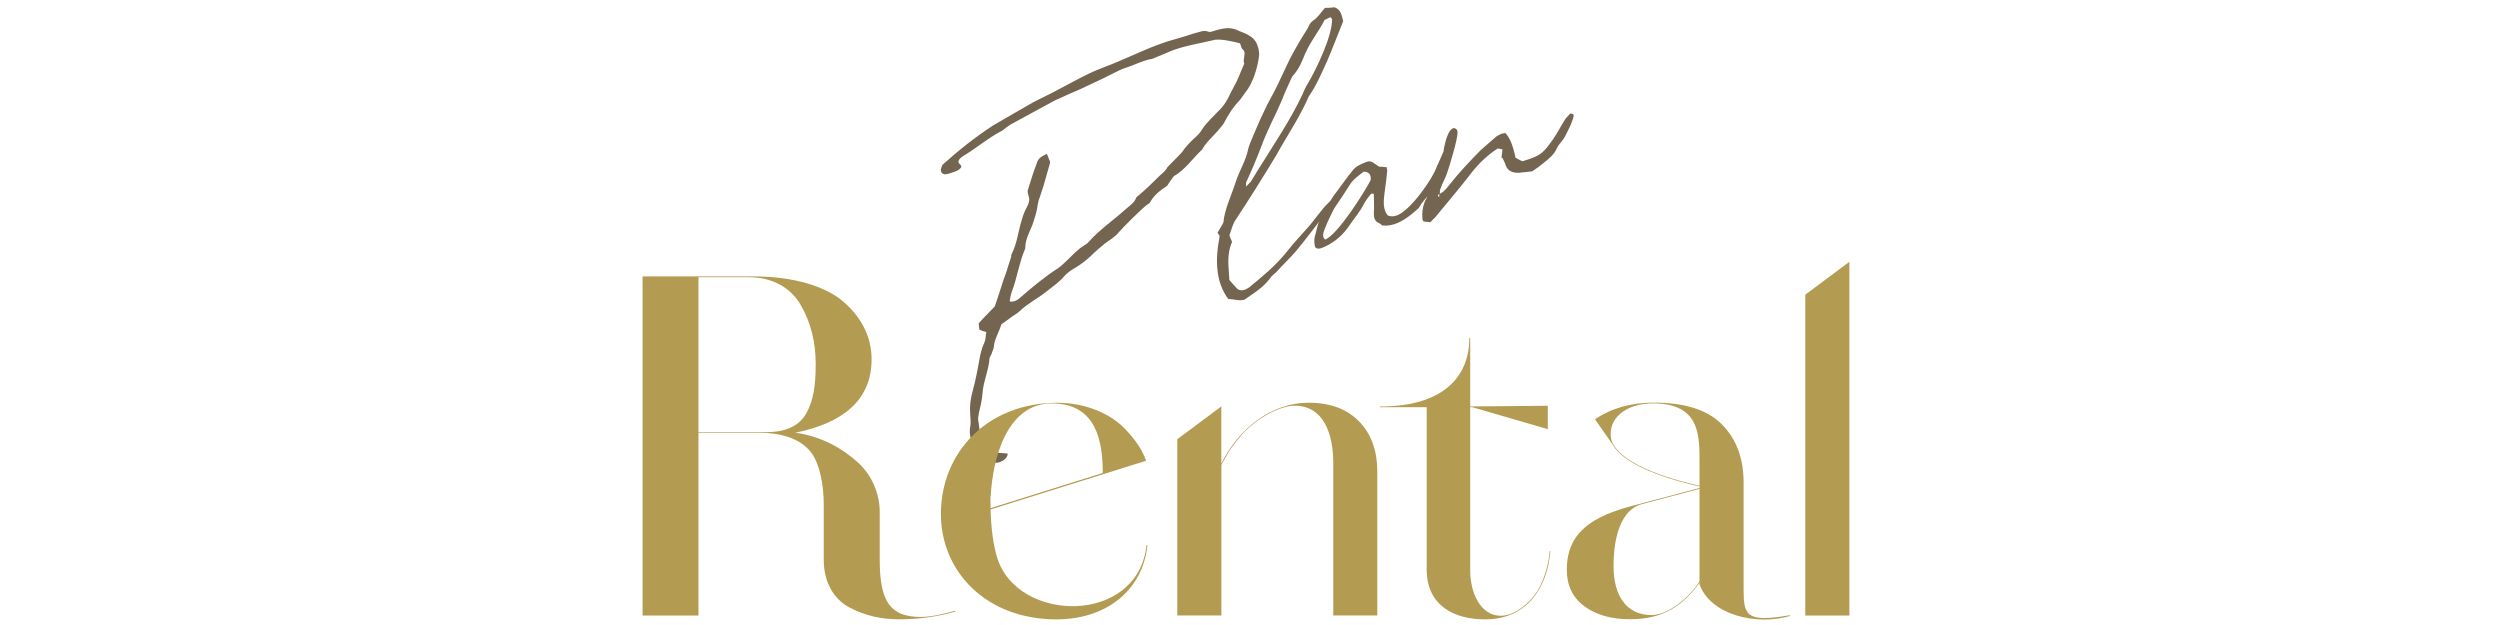
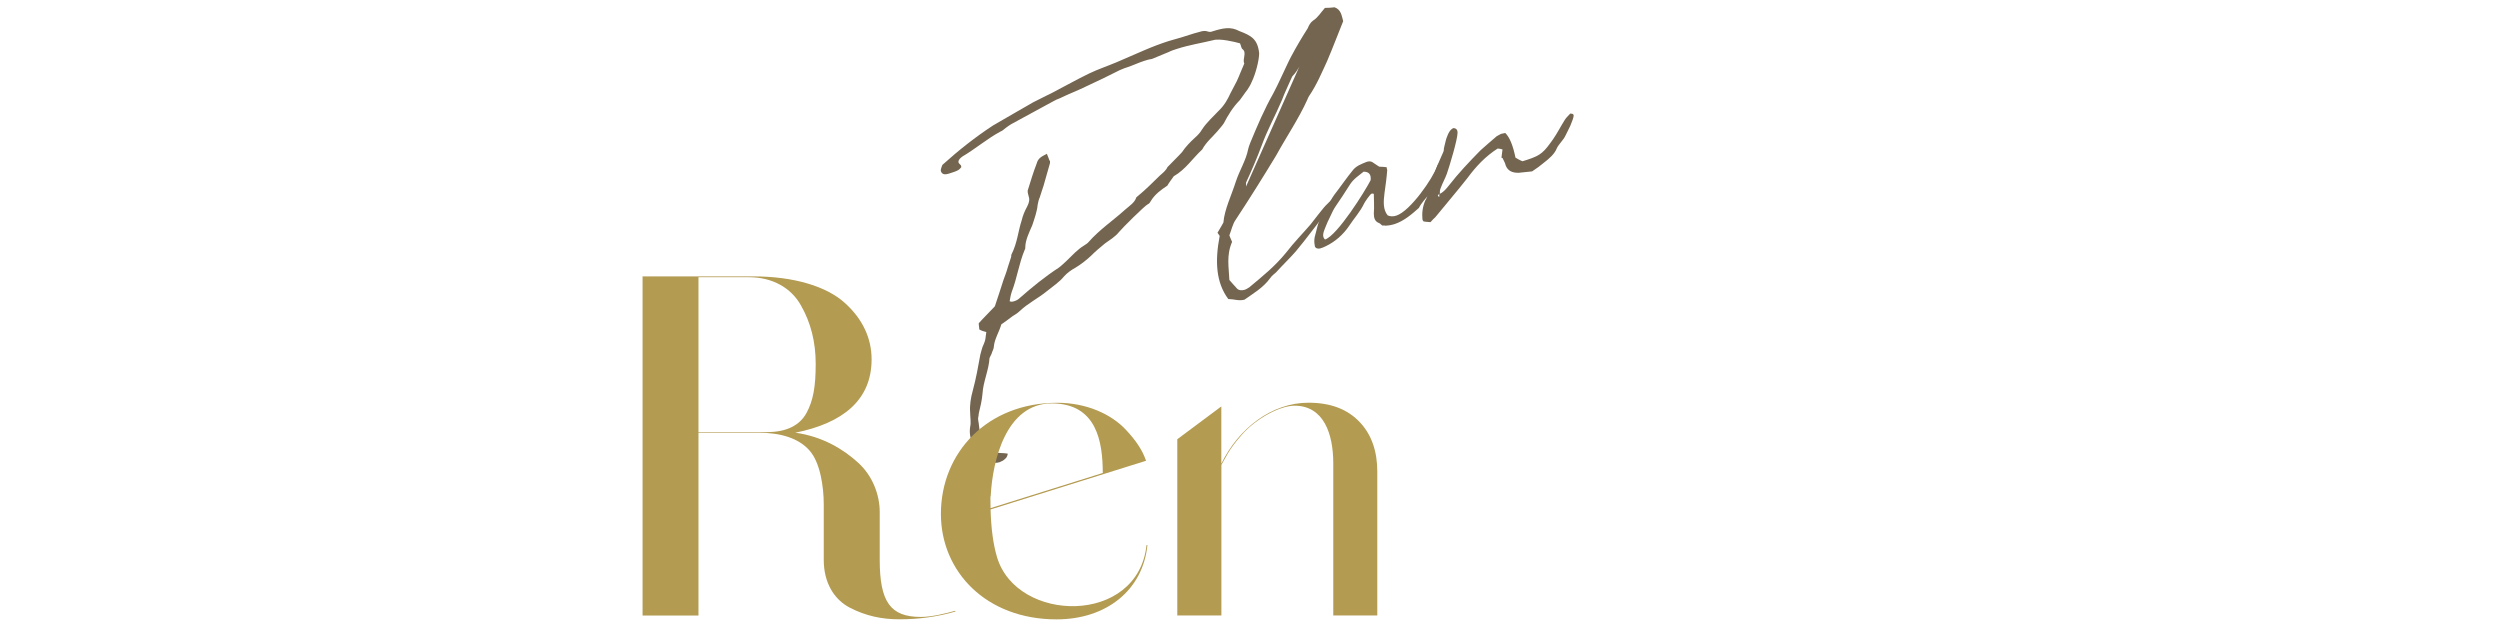
<svg xmlns="http://www.w3.org/2000/svg" id="a" width="360" height="90" viewBox="0 0 360 90">
  <defs>
    <style>.b{fill:none;}.c{fill:#b39b51;}.d{fill:#736550;}</style>
  </defs>
  <path class="d" d="M151.2,23.13v.35c-.31,1.09-.62,2.18-.93,3.27-.16.54-.39,1.11-.54,1.66-.16.33-.23.71-.31,1.09-.08.94-.46,1.99-.77,2.93-.46,1.07-1.01,2.16-1.01,3.22,0,.07,0,.21-.08.31-.85,2.04-1.08,4.02-1.86,6.04-.16.47-.23.92-.31,1.37.23.14.46.06.7-.01.31-.1.54-.24.77-.46,1.78-1.56,3.63-3.07,5.57-4.33.39-.27.77-.67,1.16-1.01.77-.74,1.55-1.63,2.55-2.23.23-.14.46-.29.62-.48,1.55-1.77,3.56-3.12,5.26-4.66.62-.55,1.39-1.01,1.62-1.79.08-.02.08-.09.15-.12,1.16-.94,2.17-1.97,3.25-3.02.39-.34.85-.7,1.08-1.2.77-.81,1.47-1.46,2.09-2.15.54-.81,1.16-1.43,1.86-2.08.39-.34.77-.74,1.01-1.17.7-1.07,1.62-1.86,2.47-2.77.77-.74,1.24-1.6,1.62-2.43.31-.59.62-1.19.93-1.78.39-.83.7-1.71,1.08-2.54-.31-.61.39-1.54-.23-2.04-.23-.14-.23-.56-.39-.86-.7-.2-2.94-.75-3.87-.45-1.78.43-3.4.67-5.18,1.24-.39.12-.85.27-1.24.47-.77.32-1.55.64-2.32.96-.08.02-.16.05-.16.05-.31.03-.7.15-1.01.25-.85.27-1.7.69-2.55.96-.08.02-.23.07-.31.1-.23.07-.46.22-.7.29-1.55.78-3.17,1.58-4.79,2.32-1.24.61-2.55,1.1-3.79,1.71-.31.1-.7.29-1,.46-2.01,1.07-4.02,2.21-6.03,3.28-.23.15-.46.29-.77.53-.23.15-.46.43-.77.53-1.93,1.04-3.63,2.51-5.49,3.6-.15.12-.31.24-.39.34-.54.74.31.68.23,1.2-.08.1-.23.29-.46.43-.31.17-.7.29-1.01.39l-.31.1c-.39.12-.77.18-1.01-.1-.31-.32-.08-.75.08-1.16,2.32-2.09,4.72-3.99,7.27-5.66,1-.61,2.01-1.14,3.02-1.75.93-.51,1.86-1.09,2.78-1.6.62-.34,1.31-.63,1.93-.97.31-.17.62-.27.85-.42,1.78-.92,3.48-1.89,5.26-2.75,1.31-.63,2.63-1.06,4.02-1.65,1.24-.54,2.48-1.08,3.79-1.64,1.24-.54,2.4-.98,3.63-1.38,1.24-.33,2.47-.72,3.71-1.12.7-.15,1.31-.49,1.93-.27.23.07.39.09.62.01,1.62-.52,2.71-.73,3.94-.07,1.7.65,2.63,1.13,2.86,3.18,0,1.06-.54,3.07-1.08,4.16-.16.4-.39.76-.62,1.12-.39.48-.7,1-1.08,1.48-1.01,1.03-1.7,2.17-2.32,3.36-.23.36-.62.76-.93,1.15-.77.88-1.62,1.58-2.17,2.6-1.39,1.29-2.4,2.89-4.1,3.86-.31.45-.62.83-.93,1.36-.85.56-1.78,1.21-2.4,2.25-.08.17-.23.36-.39.41-.46.22-3.71,3.45-4.18,4.03-.54.67-1.31,1.13-2.01,1.63-.7.58-1.39,1.15-2.01,1.78-.7.65-1.47,1.25-2.24,1.71-.62.34-1.16.73-1.62,1.23-.7.86-1.62,1.44-2.48,2.14-1.24,1.03-2.71,1.72-3.94,2.89-.31.31-.7.51-1.08.77-.46.36-1,.75-1.55,1.13-.31,1.09-1.01,2.16-1.08,3.24,0,.28-.23.64-.31.95-.08.24-.23.43-.31.66-.08,1.65-.93,3.48-1.01,5.13-.08.94-.31,1.94-.54,2.86,0,.35-.15.69-.08.94.23,1.2.15,2.56.85,3.47.15.23.31.61.39.79.85.64,2.09.39,3.02.58-.08.59-.39.76-.7,1-.15.05-.31.17-.46.22-.85.27-1.47-.09-2.17-.22-.23-.28-.46-.56-.7-.84-.54-.39-.85-.93-1.08-1.56-.23-.77-.46-1.48-.31-2.44.16-.69,0-1.41,0-2.12-.08-.96.08-2.07.39-3.16.46-1.7.77-3.43,1.08-5.15.08-.38.23-.78.31-1.09.16-.4.31-.66.39-1.04.08-.31.08-.73.16-1.11-.39-.09-.7-.2-1.01-.38,0-.28-.08-.54-.08-.89.7-.79,1.47-1.53,2.32-2.44.39-1.18.85-2.53,1.24-3.79.23-.64.46-1.21.62-1.82.16-.47.31-.95.46-1.42.08-.17,0-.35.08-.45.85-1.69.93-3.26,1.47-4.92.15-.62.39-1.25.77-1.94.31-.59.39-1.04.23-1.49-.08-.33-.23-.7-.08-1.03.39-1.26.77-2.51,1.24-3.72.08-.31.23-.57.46-.78.23-.21.62-.41,1-.6.15.37.31.75.39,1.01Z" />
-   <path class="d" d="M192.18,29.1c-.15.26-.39.48-.62.76-1.24,1.53-3.63,4.77-4.95,6.32-.85.98-1.86,1.94-2.86,3.04-.23.22-.62.48-.85.84-1.01,1.38-2.4,2.18-3.71,3.1-.85.2-1.47-.09-2.32-.1-1.78-2.4-1.93-5.45-1.24-9.07,0-.07-.16-.23-.31-.47.23-.43.54-.88.85-1.47.15-1.89,1.16-3.91,1.78-5.87.54-1.66,1.47-3.08,1.78-4.67.08-.38.23-.71.31-.95,1.01-2.44,2.01-4.81,3.33-7.14.77-1.45,1.31-2.75,2.01-4.18.16-.33.39-.83.54-1.09.77-1.45,1.55-2.76,2.4-4.09.15-.4.39-.83.77-1.1.7-.44,1.08-1.13,1.7-1.82.46,0,1.01-.04,1.39-.09.93.34,1.01,1.16,1.24,2-.77,1.87-1.47,3.79-2.32,5.76-.77,1.66-1.47,3.37-2.63,5.08-.08.1-.15.33-.23.5-1.24,2.73-3.02,5.35-4.48,8.01-1.86,3.07-3.79,6.16-5.8,9.21-.46.64-.62,1.47-.93,2.28.08.26.23.56.39.94-.85,1.97-.46,3.68-.39,5.49.31.39.7.76,1.08,1.21.23.28.7.34,1.16.19.15-.05.39-.19.62-.34,1.93-1.61,3.71-3.03,5.34-5.04,1.08-1.41,2.4-2.75,3.48-4.01.39-.48,1.93-2.53,2.32-2.86.31-.31.62-.62,1.32-1.27-.08.59-.08.8-.16.9ZM188.01,7.56c-.46,1.14-.93,2.42-1.93,3.45,0,0,0,.07-.08.17-.46,1.07-1.01,2.16-1.39,3.2-.93,2.21-2.09,4.27-2.94,6.6-.7,1.85-1.39,3.48-2.24,5.31v.57c.31-.31.54-.53.7-.72.62-1.05,1.24-2.02,1.86-3,.85-1.33,1.7-2.74,2.55-4.07,1.08-1.76,2.17-3.66,3.02-5.49.23-.5.39-.97.7-1.43,1.39-2.35,3.56-6.94,3.56-9.34,0-.14-.15-.16-.23-.35-.31.17-.54.25-.85.42-.85,1.69-2.01,3.05-2.71,4.68Z" />
+   <path class="d" d="M192.18,29.1c-.15.26-.39.48-.62.76-1.24,1.53-3.63,4.77-4.95,6.32-.85.98-1.86,1.94-2.86,3.04-.23.22-.62.48-.85.84-1.01,1.38-2.4,2.18-3.71,3.1-.85.2-1.47-.09-2.32-.1-1.78-2.4-1.93-5.45-1.24-9.07,0-.07-.16-.23-.31-.47.23-.43.54-.88.85-1.47.15-1.89,1.16-3.91,1.78-5.87.54-1.66,1.47-3.08,1.78-4.67.08-.38.23-.71.31-.95,1.01-2.44,2.01-4.81,3.33-7.14.77-1.45,1.31-2.75,2.01-4.18.16-.33.39-.83.54-1.09.77-1.45,1.55-2.76,2.4-4.09.15-.4.39-.83.77-1.1.7-.44,1.08-1.13,1.7-1.82.46,0,1.01-.04,1.39-.09.93.34,1.01,1.16,1.24,2-.77,1.87-1.47,3.79-2.32,5.76-.77,1.66-1.47,3.37-2.63,5.08-.08.1-.15.33-.23.5-1.24,2.73-3.02,5.35-4.48,8.01-1.86,3.07-3.79,6.16-5.8,9.21-.46.64-.62,1.47-.93,2.28.08.26.23.56.39.94-.85,1.97-.46,3.68-.39,5.49.31.39.7.76,1.08,1.21.23.28.7.34,1.16.19.15-.05.39-.19.62-.34,1.93-1.61,3.71-3.03,5.34-5.04,1.08-1.41,2.4-2.75,3.48-4.01.39-.48,1.93-2.53,2.32-2.86.31-.31.62-.62,1.32-1.27-.08.59-.08.8-.16.9ZM188.01,7.56c-.46,1.14-.93,2.42-1.93,3.45,0,0,0,.07-.08.17-.46,1.07-1.01,2.16-1.39,3.2-.93,2.21-2.09,4.27-2.94,6.6-.7,1.85-1.39,3.48-2.24,5.31v.57Z" />
  <path class="d" d="M198.6,32.13c-.62-.23-.77-.74-.77-1.38.08-1.01,0-1.91,0-2.83-.08-.04-.23-.07-.31-.04-.23.07-1,1.24-1.08,1.41-.54,1.16-1.47,2.17-2.17,3.24-.85,1.26-2.01,2.27-3.33,2.91-.31.17-.62.27-.85.34-.46.08-.77-.1-.77-.46-.08-.4-.08-.82,0-1.2.31-1.02.39-2.03,1-2.94.77-1.24,1.24-2.45,2.17-3.59.77-1.02,1.47-2.03,2.24-2.98.54-.74,1.31-.99,2.09-1.31.23-.07.54-.1.77.03.31.18.62.44,1.01.67.39.02.77.03,1.08.08,0,.21.08.33.08.4-.08,1.08-.23,2.19-.39,3.3-.16,1.25-.23,2.41.46,3.24.39.16.77.18,1.24.03,2.01-.65,5.26-5.36,5.88-7.12.08-.31.46-.64.7-.93.54.04.62.37.46.7-.54,1.45-1.24,2.87-2.32,4.28-.46.57-1.08,1.2-1.47,1.96-1.08.98-2.24,1.92-3.48,2.32-.46.15-.93.23-1.39.24-.08-.05-.16-.02-.39-.02-.23-.14-.31-.32-.46-.34ZM196.36,24.72c-.7.58-1.47,1.04-2.01,1.92-.62.97-1.31,2.05-2.01,3.05-.31.45-.54.95-.77,1.45-.31.59-.54,1.16-.77,1.73-.23.57-.46,1.21,0,1.62,1.78-.57,5.8-7.02,6.57-8.54.08-.73-.15-1.22-1-1.23Z" />
  <path class="d" d="M205.33,28.76c.23-.57.39-1.18.54-1.8.46-1.63,1.16-3.27,1.93-5,.16-.26.08-.52.16-.76.15-.54.23-1.13.46-1.63.15-.4.39-.9.85-1.12.46,0,.62.29.62.65,0,.99-1.16,4.82-1.55,5.94-.23.64-.62,1.33-.85,1.97-.16.33-.16.62-.16.9.54-.24.93-.72,1.31-1.2,1.39-1.79,2.94-3.42,4.56-5.07.7-.65,1.55-1.34,2.32-2.02.16-.12.46-.22.62-.34.23-.07.46-.08.62-.13q.93.9,1.47,3.55c.23.14.62.37,1.01.52l.7-.22c2.01-.65,2.4-1.12,3.71-2.96.62-.9,1.08-1.83,1.7-2.81.23-.36.54-.6.77-.88.46,0,.54.18.46.49-.08.38-.31.88-.46,1.28-.23.5-.46.93-.7,1.42-.15.33-.39.62-.62.91-.23.29-.46.57-.62.9-.31.81-1.08,1.48-1.86,2.08-.54.46-1.08.84-1.7,1.25-.62.06-1.31.14-1.93.2-.93.02-1.55-.28-1.86-1.03-.08-.33-.23-.63-.39-.94,0-.14-.15-.16-.23-.21.08-.45.08-.8.15-1.18-.23-.07-.46-.13-.7-.13-1.78,1.14-3.09,2.55-4.33,4.22-1.47,1.88-3.09,3.75-4.64,5.66-.23.22-.46.43-.7.72-.39-.02-.7-.06-1-.1-.08-.12-.16-.23-.16-.3-.08-.89,0-1.84.46-2.83ZM207.26,28.35v-.42c-.23.15-.31.31,0,.42Z" />
  <path class="c" d="M137.55,87.96l.04.1c-2.59.75-5.26,1.12-8.09,1.12-2.52,0-4.8-.48-7.12-1.67-2.28-1.19-3.76-3.61-3.76-6.88v-7.97c0-2.55-.5-6.1-2.09-7.83-1.55-1.74-4.14-2.52-7.28-2.52h-8.67v26.22h0v.11h-8.05v-.1h0v-48.64h-.01v-.1h15.96c5.88,0,10.57,1.46,13.16,3.81,2.59,2.32,3.87,5.11,3.87,8.14,0,5.89-4.18,9.19-10.99,10.56,3.95.54,6.97,2.42,9.02,4.29,2.09,1.87,3.14,4.63,3.14,7.12v6.88c0,6.1,1.55,8.24,5.92,8.24,1.59,0,3.6-.51,4.96-.89ZM110.49,62.22c2.79,0,4.69-.99,5.65-2.76.97-1.8,1.32-3.78,1.32-7.08,0-3.1-.7-5.93-2.13-8.41-1.39-2.49-4.06-4.05-7.47-4.05h-7.28v22.31h9.91Z" />
  <path class="c" d="M165.23,78.49c-.66,6.51-5.92,10.7-13.09,10.7-10.14,0-16.65-6.88-16.65-15.19,0-8.81,6.66-16,16.76-16,4.15,0,7.74,1.6,9.87,3.88,1.35,1.44,2.32,2.81,2.85,4.3h0s.03.08.03.08h0s.03.09.03.09l-22.39,7.01c.08,2.66.36,4.97.94,6.9,2.87,9.5,20.29,9.81,21.52-1.77h.12ZM142.64,73.17l16.16-5.06c-.01-4.41-.82-10.02-7.35-10.02s-8.51,8.13-8.78,13.25l-.05.27c0,.53,0,1.05.02,1.56Z" />
  <path class="c" d="M198.33,67.93v20.6h0v.1h-6.34v-.1h0v-21.83c0-4.18-1.35-8.28-5.58-8.28-2.08,0-5.5,1.81-7.59,4.19-2.01,2.28-2.28,3.27-2.94,4.33v21.69s-6.35,0-6.35,0v-.1s0-25.28,0-25.28h0l6.32-4.71h.02v8.23c2.48-5.08,7.24-8.78,12.55-8.78,3.21,0,5.69.95,7.47,2.89,1.63,1.77,2.44,4.13,2.44,7.05Z" />
-   <path class="c" d="M223.25,79.38c-.39,4.87-3.1,9.81-9.41,9.81-4.26,0-8.4-1.84-8.4-7.22v-23.33h-6.74v-.1c9.52,0,12.89-4.63,12.89-9.88h.12v9.87l11.17-.1v3.37l-10.9-3.17h-.27v23.53c0,3.13,1.43,6.51,4.41,6.51,1.82,0,3.99-1.57,5.27-3.58,1.12-1.77,1.74-4.56,1.74-5.72h.12Z" />
-   <path class="c" d="M257.75,88.6v.1c-4.79,1.43-11.42-.13-13.01-4.53v-.24c-2.51,3.37-5.26,5.24-10.06,5.24-2.71,0-4.92-.65-6.58-1.91-1.67-1.26-2.48-3-2.48-5.21,0-5.45,3.72-7.73,9.72-9.29,3.29-.86,6.46-1.71,9.4-2.49v-.23c-2.39-.51-10.54-2.48-12.53-6.04l-2.53-3.62c2.34-1.6,5.19-2.4,8.47-2.4,4.49,0,7.79,1.05,9.84,3.17,2.05,2.08,3.09,4.87,3.09,8.34v15.35c0,3.81.38,4.84,6.66,3.75ZM238.04,58.09c-3.99,0-6.66,2.25-6.01,5.26,1.3,3.9,10.16,6.05,12.7,6.59v-3.1c0-3.98.2-8.75-6.7-8.75ZM244.73,83.74v-13.35l-8.32,2.21c-2.75.71-4.06,4.26-4.06,8.92,0,4.23,1.82,7.05,5.49,7.05,2.36,0,5.38-2.49,6.89-4.83h0Z" />
-   <path class="c" d="M266.32,88.54v.1h-6.36v-.1h0v-46.12h.02l6.33-4.72v50.84h0Z" />
  <rect class="b" width="360" height="90" />
</svg>